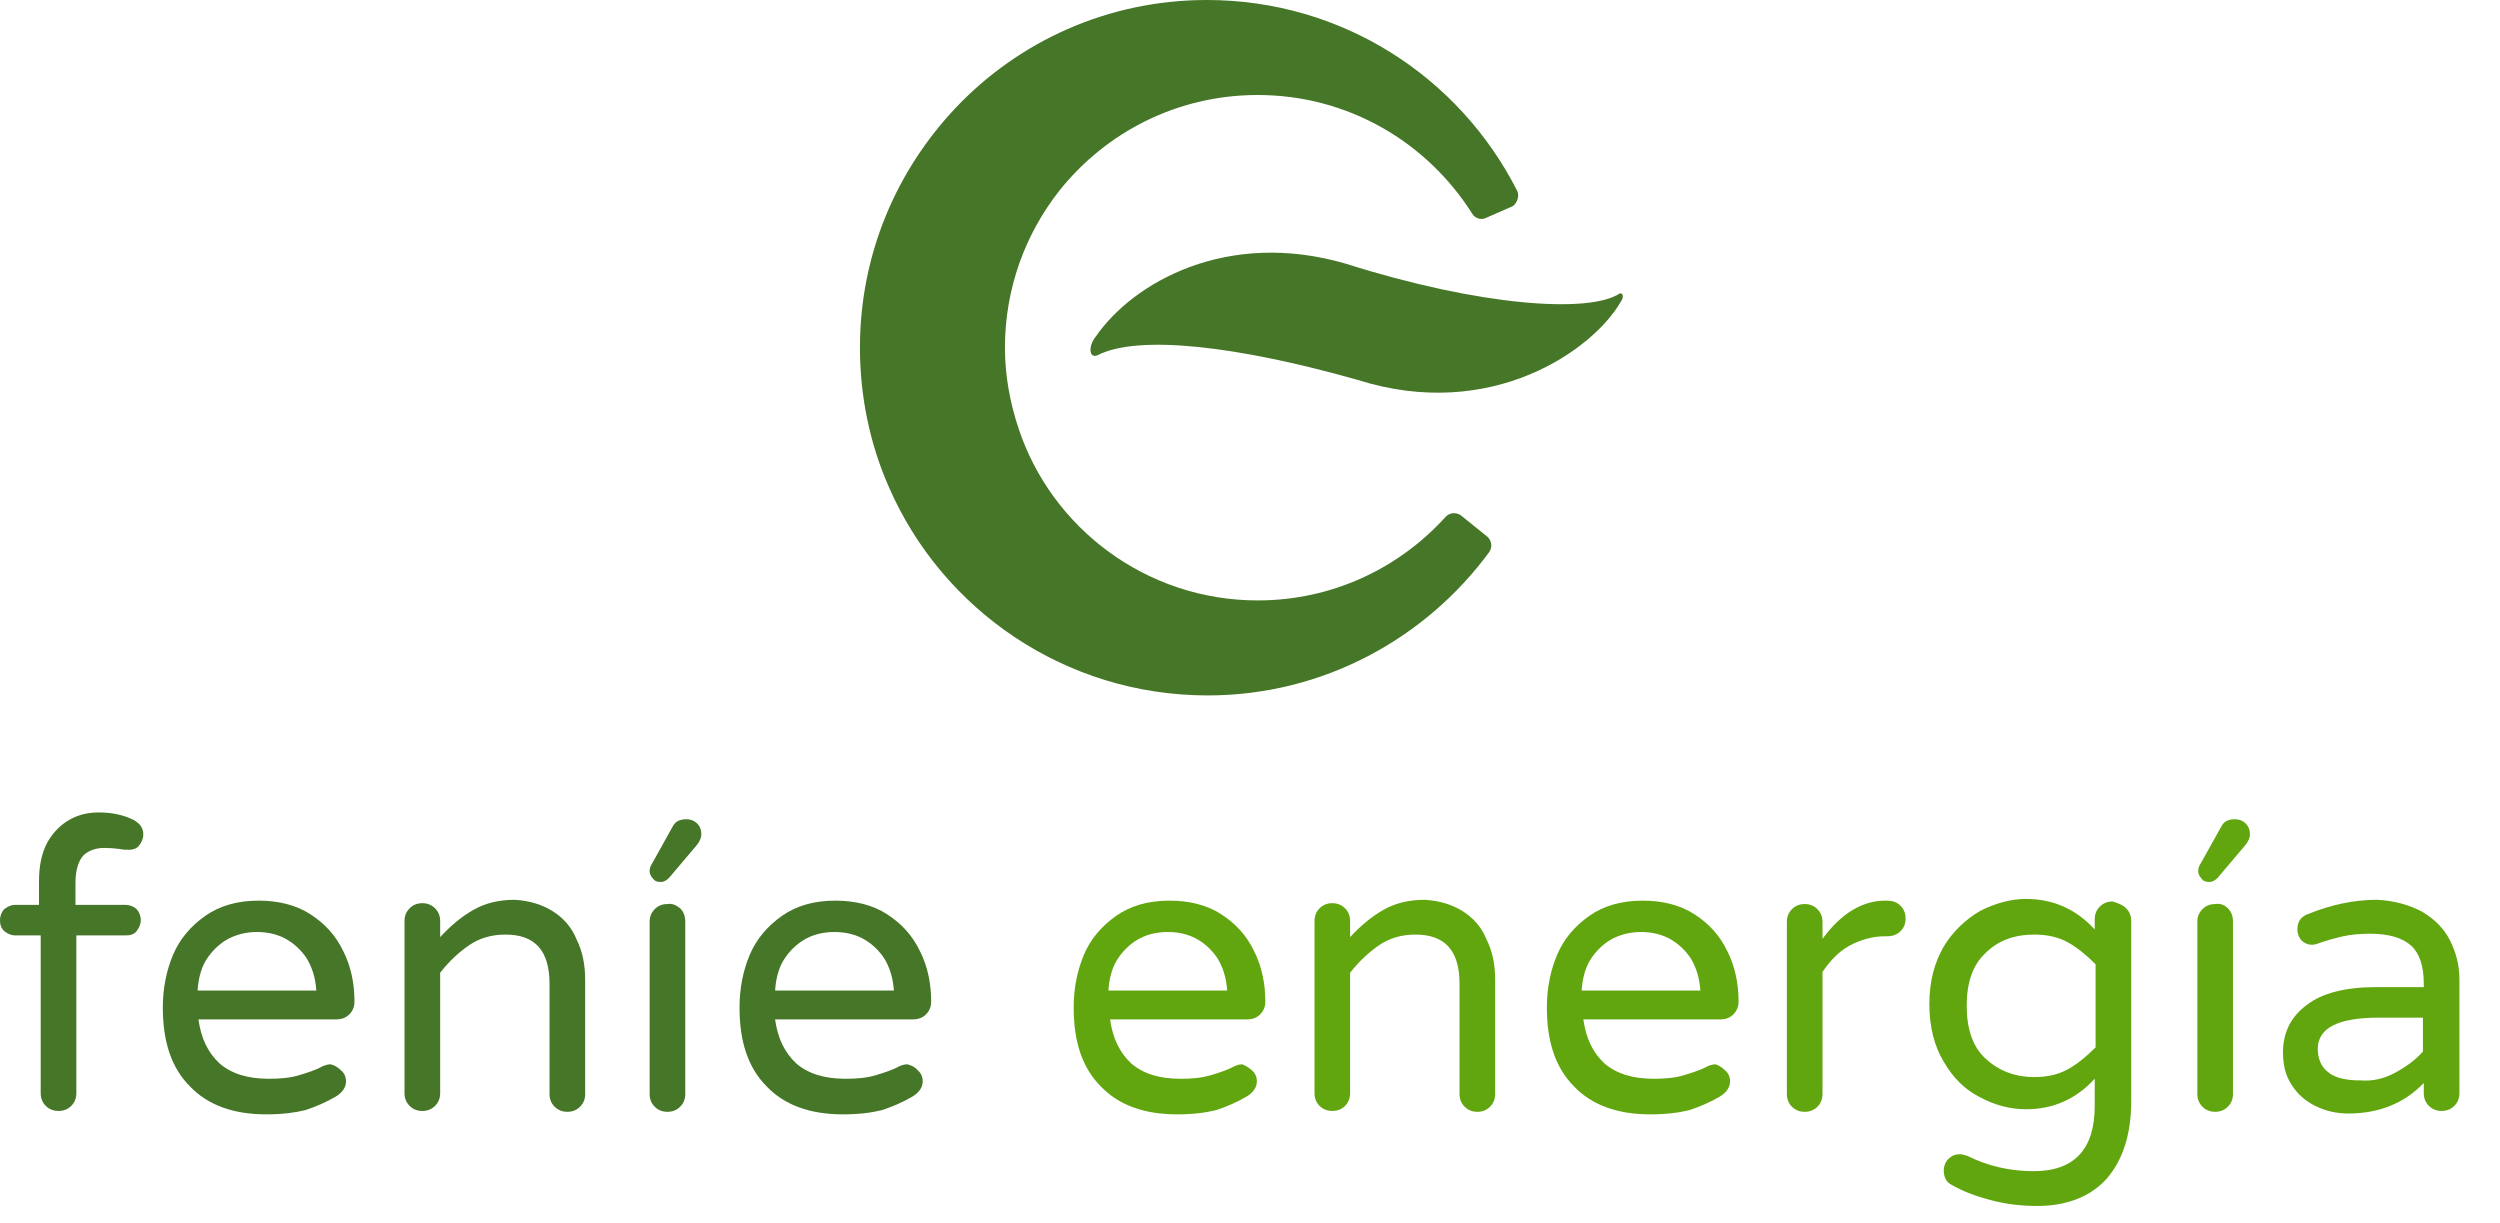
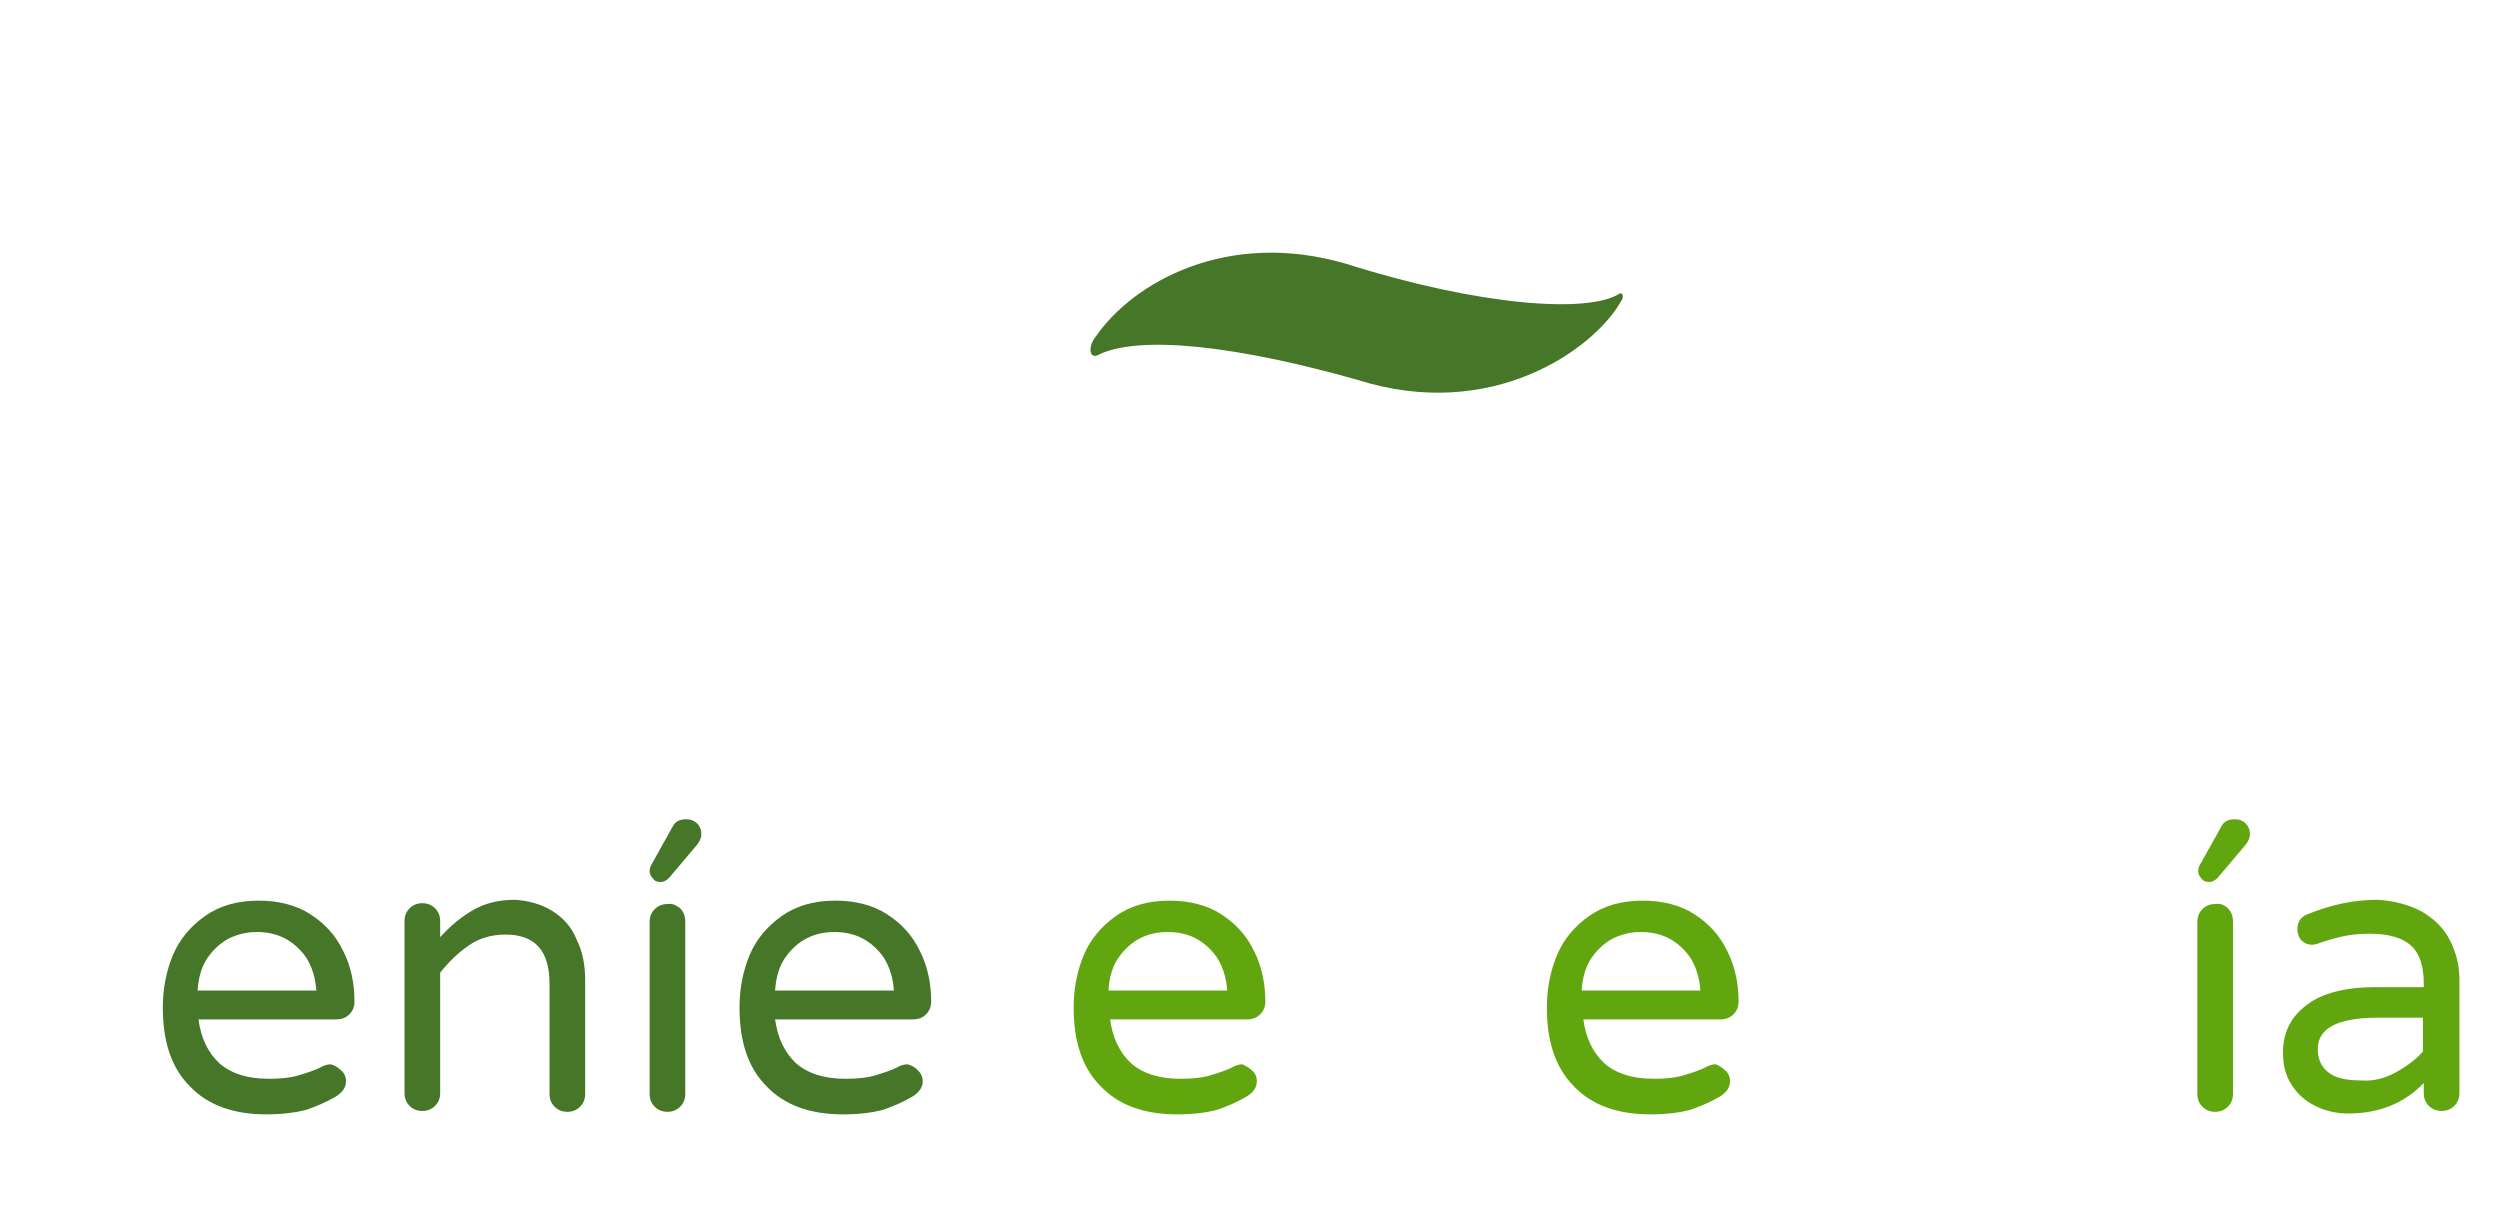
<svg xmlns="http://www.w3.org/2000/svg" width="47" height="23" viewBox="0 0 47 23" fill="none">
-   <path d="M1.578 16.071C1.483 16.167 1.419 16.342 1.419 16.598V17.012H2.36C2.439 17.012 2.519 17.044 2.567 17.092C2.615 17.14 2.647 17.219 2.647 17.299C2.647 17.379 2.615 17.442 2.567 17.506C2.519 17.57 2.439 17.586 2.36 17.586H1.435V20.552C1.435 20.647 1.403 20.727 1.339 20.791C1.276 20.855 1.196 20.886 1.1 20.886C1.004 20.886 0.925 20.855 0.861 20.791C0.797 20.727 0.765 20.647 0.765 20.552V17.586H0.287C0.207 17.586 0.143 17.554 0.08 17.506C0.016 17.442 0 17.379 0 17.299C0 17.219 0.032 17.14 0.08 17.092C0.143 17.044 0.207 17.012 0.287 17.012H0.733V16.582C0.733 16.279 0.781 16.04 0.893 15.832C1.004 15.641 1.148 15.497 1.323 15.402C1.499 15.306 1.674 15.274 1.865 15.274C2.105 15.274 2.328 15.322 2.519 15.418C2.567 15.45 2.615 15.481 2.647 15.529C2.679 15.577 2.694 15.625 2.694 15.689C2.694 15.768 2.663 15.832 2.615 15.896C2.567 15.96 2.487 15.976 2.423 15.976C2.376 15.976 2.312 15.976 2.248 15.96C2.121 15.944 2.057 15.944 2.041 15.944C1.834 15.928 1.69 15.976 1.578 16.071Z" fill="#467627" />
  <path d="M6.409 20.121C6.473 20.169 6.505 20.249 6.505 20.328C6.505 20.44 6.441 20.536 6.314 20.615C6.122 20.727 5.931 20.807 5.74 20.87C5.548 20.918 5.309 20.95 5.006 20.95C4.384 20.95 3.906 20.775 3.571 20.424C3.22 20.073 3.061 19.579 3.061 18.941C3.061 18.59 3.125 18.256 3.252 17.953C3.38 17.65 3.587 17.411 3.858 17.219C4.129 17.028 4.464 16.932 4.863 16.932C5.229 16.932 5.564 17.012 5.835 17.188C6.106 17.363 6.314 17.586 6.457 17.889C6.601 18.176 6.664 18.495 6.664 18.83C6.664 18.925 6.632 19.005 6.569 19.069C6.505 19.133 6.425 19.165 6.314 19.165H3.731C3.779 19.515 3.906 19.786 4.129 19.994C4.352 20.185 4.655 20.281 5.054 20.281C5.261 20.281 5.453 20.265 5.612 20.217C5.771 20.169 5.931 20.121 6.074 20.041C6.122 20.026 6.154 20.009 6.218 20.009C6.282 20.026 6.345 20.057 6.409 20.121ZM4.321 17.634C4.161 17.714 4.018 17.841 3.906 18.001C3.794 18.16 3.731 18.367 3.715 18.622H5.947C5.931 18.383 5.867 18.176 5.756 18.001C5.644 17.841 5.5 17.714 5.341 17.634C5.182 17.554 5.006 17.522 4.831 17.522C4.655 17.522 4.496 17.554 4.321 17.634Z" fill="#467627" />
  <path d="M10.379 17.123C10.586 17.251 10.746 17.427 10.842 17.666C10.953 17.889 11.001 18.144 11.001 18.415V20.567C11.001 20.663 10.969 20.743 10.905 20.806C10.842 20.87 10.762 20.902 10.666 20.902C10.57 20.902 10.491 20.87 10.427 20.806C10.363 20.743 10.331 20.663 10.331 20.567V18.495C10.331 17.873 10.06 17.57 9.502 17.57C9.247 17.57 9.024 17.634 8.833 17.761C8.641 17.889 8.45 18.064 8.275 18.287V20.551C8.275 20.647 8.243 20.727 8.179 20.791C8.115 20.854 8.035 20.886 7.94 20.886C7.844 20.886 7.764 20.854 7.701 20.791C7.637 20.727 7.605 20.647 7.605 20.551V17.315C7.605 17.219 7.637 17.14 7.701 17.076C7.764 17.012 7.844 16.98 7.94 16.98C8.035 16.98 8.115 17.012 8.179 17.076C8.243 17.14 8.275 17.219 8.275 17.315V17.618C8.466 17.41 8.673 17.235 8.896 17.108C9.12 16.98 9.375 16.916 9.678 16.916C9.933 16.932 10.172 16.996 10.379 17.123Z" fill="#467627" />
  <path d="M12.787 17.076C12.851 17.14 12.883 17.219 12.883 17.331V20.567C12.883 20.663 12.851 20.743 12.787 20.806C12.723 20.87 12.643 20.902 12.548 20.902C12.452 20.902 12.372 20.87 12.309 20.806C12.245 20.743 12.213 20.663 12.213 20.567V17.331C12.213 17.235 12.245 17.155 12.309 17.092C12.372 17.028 12.452 16.996 12.548 16.996C12.627 16.98 12.707 17.012 12.787 17.076ZM13.106 15.481C13.154 15.529 13.185 15.593 13.185 15.689C13.185 15.752 13.154 15.816 13.106 15.88L12.58 16.502C12.532 16.55 12.484 16.581 12.42 16.581C12.356 16.581 12.309 16.566 12.277 16.518C12.245 16.486 12.213 16.438 12.213 16.374C12.213 16.326 12.229 16.279 12.261 16.231L12.643 15.545C12.691 15.449 12.771 15.402 12.899 15.402C12.994 15.402 13.058 15.434 13.106 15.481Z" fill="#467627" />
  <path d="M17.251 20.121C17.315 20.169 17.347 20.249 17.347 20.328C17.347 20.44 17.283 20.536 17.155 20.615C16.964 20.727 16.773 20.807 16.581 20.87C16.39 20.918 16.151 20.95 15.848 20.95C15.226 20.95 14.748 20.775 14.413 20.424C14.062 20.073 13.903 19.579 13.903 18.941C13.903 18.59 13.967 18.256 14.094 17.953C14.222 17.65 14.429 17.411 14.7 17.219C14.971 17.028 15.306 16.932 15.704 16.932C16.071 16.932 16.406 17.012 16.677 17.188C16.948 17.363 17.155 17.586 17.299 17.889C17.442 18.176 17.506 18.495 17.506 18.83C17.506 18.925 17.474 19.005 17.41 19.069C17.347 19.133 17.267 19.165 17.155 19.165H14.572C14.62 19.515 14.748 19.786 14.971 19.994C15.194 20.185 15.497 20.281 15.896 20.281C16.103 20.281 16.294 20.265 16.454 20.217C16.613 20.169 16.773 20.121 16.916 20.041C16.964 20.026 16.996 20.009 17.06 20.009C17.123 20.026 17.203 20.057 17.251 20.121ZM15.178 17.634C15.019 17.714 14.875 17.841 14.764 18.001C14.652 18.16 14.588 18.367 14.572 18.622H16.805C16.789 18.383 16.725 18.176 16.613 18.001C16.502 17.841 16.358 17.714 16.199 17.634C16.039 17.554 15.864 17.522 15.688 17.522C15.513 17.522 15.338 17.554 15.178 17.634Z" fill="#467627" />
  <path d="M23.533 20.121C23.597 20.169 23.629 20.249 23.629 20.328C23.629 20.44 23.565 20.536 23.437 20.615C23.246 20.727 23.055 20.807 22.863 20.87C22.672 20.918 22.433 20.95 22.13 20.95C21.508 20.95 21.03 20.775 20.695 20.424C20.344 20.073 20.185 19.579 20.185 18.941C20.185 18.59 20.249 18.256 20.376 17.953C20.504 17.65 20.711 17.411 20.982 17.219C21.253 17.028 21.588 16.932 21.986 16.932C22.353 16.932 22.688 17.012 22.959 17.188C23.23 17.363 23.437 17.586 23.581 17.889C23.724 18.176 23.788 18.495 23.788 18.83C23.788 18.925 23.756 19.005 23.692 19.069C23.629 19.133 23.549 19.165 23.437 19.165H20.87C20.918 19.515 21.046 19.786 21.269 19.994C21.492 20.185 21.795 20.281 22.194 20.281C22.401 20.281 22.592 20.265 22.752 20.217C22.911 20.169 23.071 20.121 23.214 20.041C23.262 20.026 23.294 20.009 23.358 20.009C23.39 20.026 23.469 20.057 23.533 20.121ZM21.444 17.634C21.285 17.714 21.141 17.841 21.03 18.001C20.918 18.16 20.855 18.367 20.838 18.622H23.071C23.055 18.383 22.991 18.176 22.879 18.001C22.768 17.841 22.624 17.714 22.465 17.634C22.305 17.554 22.13 17.522 21.955 17.522C21.779 17.522 21.604 17.554 21.444 17.634Z" fill="#61A60E" />
-   <path d="M27.487 17.123C27.694 17.251 27.854 17.427 27.949 17.666C28.061 17.889 28.109 18.144 28.109 18.415V20.567C28.109 20.663 28.077 20.743 28.013 20.806C27.949 20.87 27.869 20.902 27.774 20.902C27.678 20.902 27.599 20.87 27.535 20.806C27.471 20.743 27.439 20.663 27.439 20.567V18.495C27.439 17.873 27.168 17.57 26.61 17.57C26.355 17.57 26.132 17.634 25.94 17.761C25.749 17.889 25.558 18.064 25.382 18.287V20.551C25.382 20.647 25.35 20.727 25.287 20.791C25.223 20.854 25.143 20.886 25.047 20.886C24.952 20.886 24.872 20.854 24.808 20.791C24.744 20.727 24.713 20.647 24.713 20.551V17.315C24.713 17.219 24.744 17.14 24.808 17.076C24.872 17.012 24.952 16.98 25.047 16.98C25.143 16.98 25.223 17.012 25.287 17.076C25.35 17.14 25.382 17.219 25.382 17.315V17.618C25.574 17.41 25.781 17.235 26.004 17.108C26.227 16.98 26.482 16.916 26.785 16.916C27.04 16.932 27.28 16.996 27.487 17.123Z" fill="#61A60E" />
  <path d="M32.429 20.121C32.493 20.169 32.525 20.249 32.525 20.328C32.525 20.44 32.461 20.536 32.334 20.615C32.142 20.727 31.951 20.807 31.76 20.87C31.569 20.918 31.329 20.95 31.026 20.95C30.405 20.95 29.926 20.775 29.591 20.424C29.241 20.073 29.081 19.579 29.081 18.941C29.081 18.59 29.145 18.256 29.273 17.953C29.4 17.65 29.607 17.411 29.878 17.219C30.149 17.028 30.484 16.932 30.883 16.932C31.25 16.932 31.584 17.012 31.855 17.188C32.127 17.363 32.334 17.586 32.477 17.889C32.621 18.176 32.685 18.495 32.685 18.83C32.685 18.925 32.653 19.005 32.589 19.069C32.525 19.133 32.445 19.165 32.334 19.165H29.767C29.815 19.515 29.942 19.786 30.166 19.994C30.389 20.185 30.692 20.281 31.09 20.281C31.297 20.281 31.489 20.265 31.648 20.217C31.808 20.169 31.967 20.121 32.111 20.041C32.158 20.026 32.19 20.009 32.254 20.009C32.302 20.026 32.366 20.057 32.429 20.121ZM30.341 17.634C30.181 17.714 30.038 17.841 29.926 18.001C29.815 18.16 29.751 18.367 29.735 18.622H31.967C31.951 18.383 31.887 18.176 31.776 18.001C31.664 17.841 31.521 17.714 31.361 17.634C31.202 17.554 31.026 17.522 30.851 17.522C30.676 17.522 30.516 17.554 30.341 17.634Z" fill="#61A60E" />
-   <path d="M35.73 17.028C35.794 17.092 35.825 17.172 35.825 17.267C35.825 17.363 35.794 17.443 35.73 17.506C35.666 17.57 35.586 17.602 35.475 17.602H35.443C35.204 17.602 34.98 17.666 34.773 17.777C34.566 17.889 34.406 18.064 34.263 18.272V20.567C34.263 20.663 34.231 20.743 34.167 20.807C34.103 20.87 34.024 20.902 33.928 20.902C33.832 20.902 33.753 20.87 33.689 20.807C33.625 20.743 33.593 20.663 33.593 20.567V17.331C33.593 17.235 33.625 17.156 33.689 17.092C33.753 17.028 33.832 16.996 33.928 16.996C34.024 16.996 34.103 17.028 34.167 17.092C34.231 17.156 34.263 17.235 34.263 17.331V17.65C34.614 17.172 35.012 16.932 35.443 16.932H35.475C35.586 16.932 35.666 16.964 35.73 17.028Z" fill="#61A60E" />
-   <path d="M39.971 17.076C40.035 17.14 40.067 17.219 40.067 17.315V20.695C40.067 21.333 39.907 21.811 39.604 22.162C39.301 22.497 38.855 22.672 38.297 22.672C38.01 22.672 37.707 22.64 37.42 22.56C37.117 22.481 36.878 22.385 36.687 22.273C36.591 22.226 36.543 22.13 36.543 22.002C36.543 21.923 36.575 21.843 36.623 21.795C36.687 21.731 36.75 21.7 36.846 21.7C36.894 21.7 36.926 21.715 36.989 21.731C37.372 21.923 37.787 22.018 38.233 22.018C38.998 22.018 39.381 21.604 39.381 20.791V20.28C39.03 20.663 38.6 20.854 38.09 20.854C37.787 20.854 37.5 20.775 37.229 20.631C36.942 20.488 36.718 20.265 36.543 19.962C36.368 19.675 36.272 19.308 36.272 18.877C36.272 18.447 36.368 18.096 36.543 17.793C36.718 17.506 36.958 17.283 37.229 17.124C37.516 16.98 37.803 16.9 38.09 16.9C38.6 16.9 39.03 17.092 39.381 17.474V17.283C39.381 17.187 39.413 17.108 39.477 17.044C39.54 16.98 39.62 16.948 39.716 16.948C39.827 16.98 39.907 17.012 39.971 17.076ZM38.871 17.713C38.695 17.618 38.488 17.57 38.249 17.57C37.866 17.57 37.563 17.682 37.324 17.921C37.085 18.144 36.974 18.479 36.974 18.909C36.974 19.34 37.085 19.675 37.324 19.898C37.563 20.121 37.866 20.249 38.249 20.249C38.488 20.249 38.695 20.201 38.871 20.105C39.046 20.009 39.222 19.866 39.397 19.691V18.128C39.222 17.953 39.046 17.809 38.871 17.713Z" fill="#61A60E" />
  <path d="M41.884 17.076C41.948 17.14 41.98 17.219 41.98 17.331V20.567C41.98 20.663 41.948 20.743 41.884 20.806C41.82 20.87 41.74 20.902 41.645 20.902C41.549 20.902 41.469 20.87 41.406 20.806C41.342 20.743 41.31 20.663 41.31 20.567V17.331C41.31 17.235 41.342 17.155 41.406 17.092C41.469 17.028 41.549 16.996 41.645 16.996C41.74 16.98 41.82 17.012 41.884 17.076ZM42.219 15.481C42.267 15.529 42.299 15.593 42.299 15.689C42.299 15.752 42.267 15.816 42.219 15.88L41.693 16.502C41.645 16.55 41.597 16.581 41.533 16.581C41.469 16.581 41.422 16.566 41.39 16.518C41.358 16.486 41.326 16.438 41.326 16.374C41.326 16.326 41.342 16.279 41.374 16.231L41.757 15.545C41.804 15.449 41.884 15.402 42.012 15.402C42.107 15.402 42.171 15.434 42.219 15.481Z" fill="#61A60E" />
  <path d="M45.535 17.14C45.774 17.283 45.95 17.458 46.061 17.682C46.173 17.905 46.237 18.144 46.237 18.415V20.551C46.237 20.647 46.205 20.727 46.141 20.791C46.077 20.854 45.998 20.886 45.902 20.886C45.806 20.886 45.727 20.854 45.663 20.791C45.599 20.727 45.567 20.647 45.567 20.551V20.36C45.2 20.743 44.722 20.934 44.148 20.934C43.925 20.934 43.718 20.886 43.526 20.791C43.335 20.695 43.191 20.567 43.08 20.392C42.968 20.217 42.92 20.025 42.92 19.786C42.92 19.419 43.064 19.116 43.367 18.893C43.654 18.67 44.1 18.558 44.658 18.558H45.567V18.495C45.567 18.16 45.487 17.921 45.328 17.777C45.169 17.634 44.913 17.554 44.563 17.554C44.371 17.554 44.196 17.57 44.052 17.602C43.909 17.634 43.733 17.682 43.558 17.745C43.51 17.761 43.478 17.761 43.462 17.761C43.383 17.761 43.319 17.729 43.271 17.682C43.223 17.634 43.191 17.554 43.191 17.474C43.191 17.331 43.255 17.235 43.383 17.187C43.813 17.012 44.244 16.916 44.69 16.916C45.009 16.932 45.296 17.012 45.535 17.14ZM45.025 20.169C45.232 20.057 45.408 19.93 45.551 19.77V19.132H44.722C43.957 19.132 43.574 19.324 43.574 19.722C43.574 19.898 43.638 20.057 43.765 20.153C43.893 20.264 44.1 20.312 44.387 20.312C44.61 20.328 44.818 20.28 45.025 20.169Z" fill="#61A60E" />
  <path d="M20.631 6.68C20.472 6.744 20.456 6.505 20.599 6.33C21.301 5.309 23.071 4.305 25.303 4.958C27.822 5.756 29.879 5.899 30.453 5.516C30.516 5.5 30.532 5.596 30.468 5.676C29.958 6.569 28.045 7.94 25.526 7.143C23.278 6.505 21.396 6.282 20.631 6.68Z" fill="#467627" />
-   <path d="M28.523 3.587C27.439 1.451 25.239 0 22.688 0C20.823 0 19.148 0.781 17.969 2.025C16.853 3.205 16.167 4.783 16.167 6.537C16.167 7.462 16.358 8.355 16.709 9.152C17.713 11.464 20.025 13.074 22.704 13.074C24.872 13.074 26.802 12.006 27.997 10.379C28.061 10.284 28.045 10.172 27.965 10.092L27.471 9.694C27.391 9.63 27.264 9.63 27.184 9.71C26.307 10.682 25.048 11.288 23.645 11.288C21.556 11.288 19.77 9.933 19.148 8.052C18.989 7.573 18.893 7.063 18.893 6.537C18.893 5.421 19.276 4.4 19.914 3.587C20.791 2.487 22.13 1.786 23.645 1.786C25.351 1.786 26.833 2.679 27.678 4.018C27.726 4.098 27.838 4.145 27.933 4.098L28.444 3.874C28.523 3.811 28.571 3.683 28.523 3.587Z" fill="#467627" />
</svg>